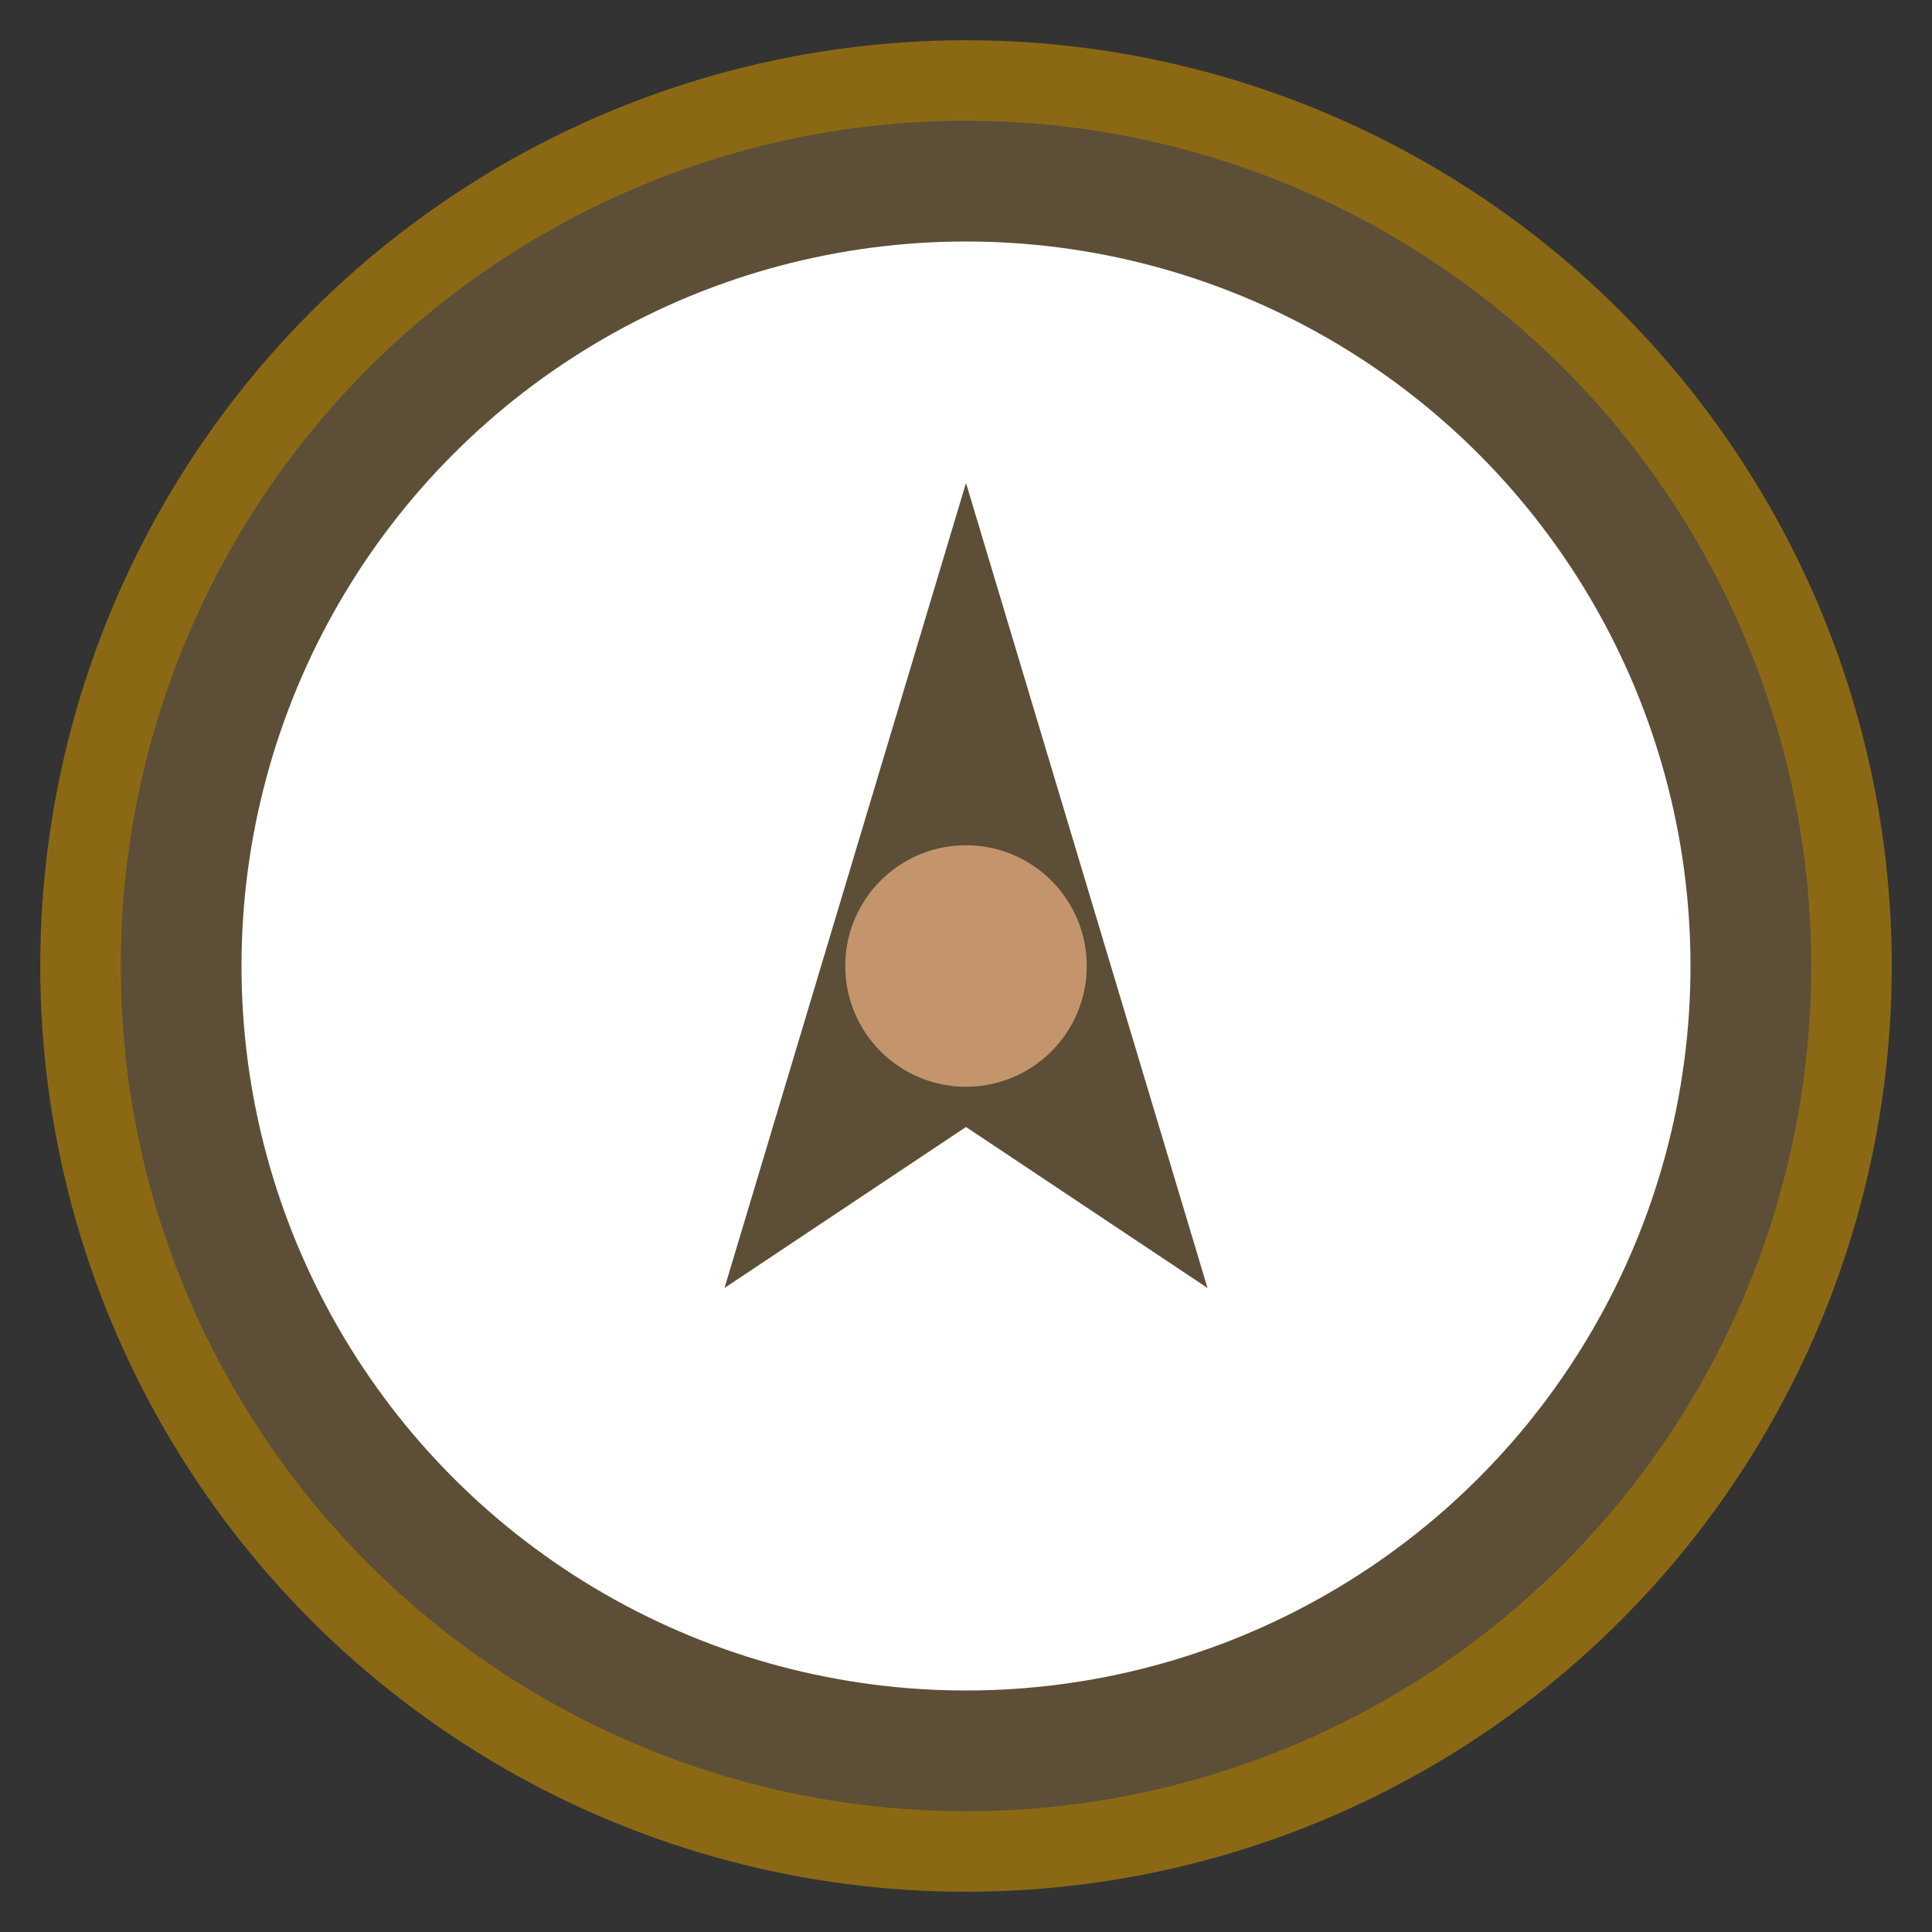
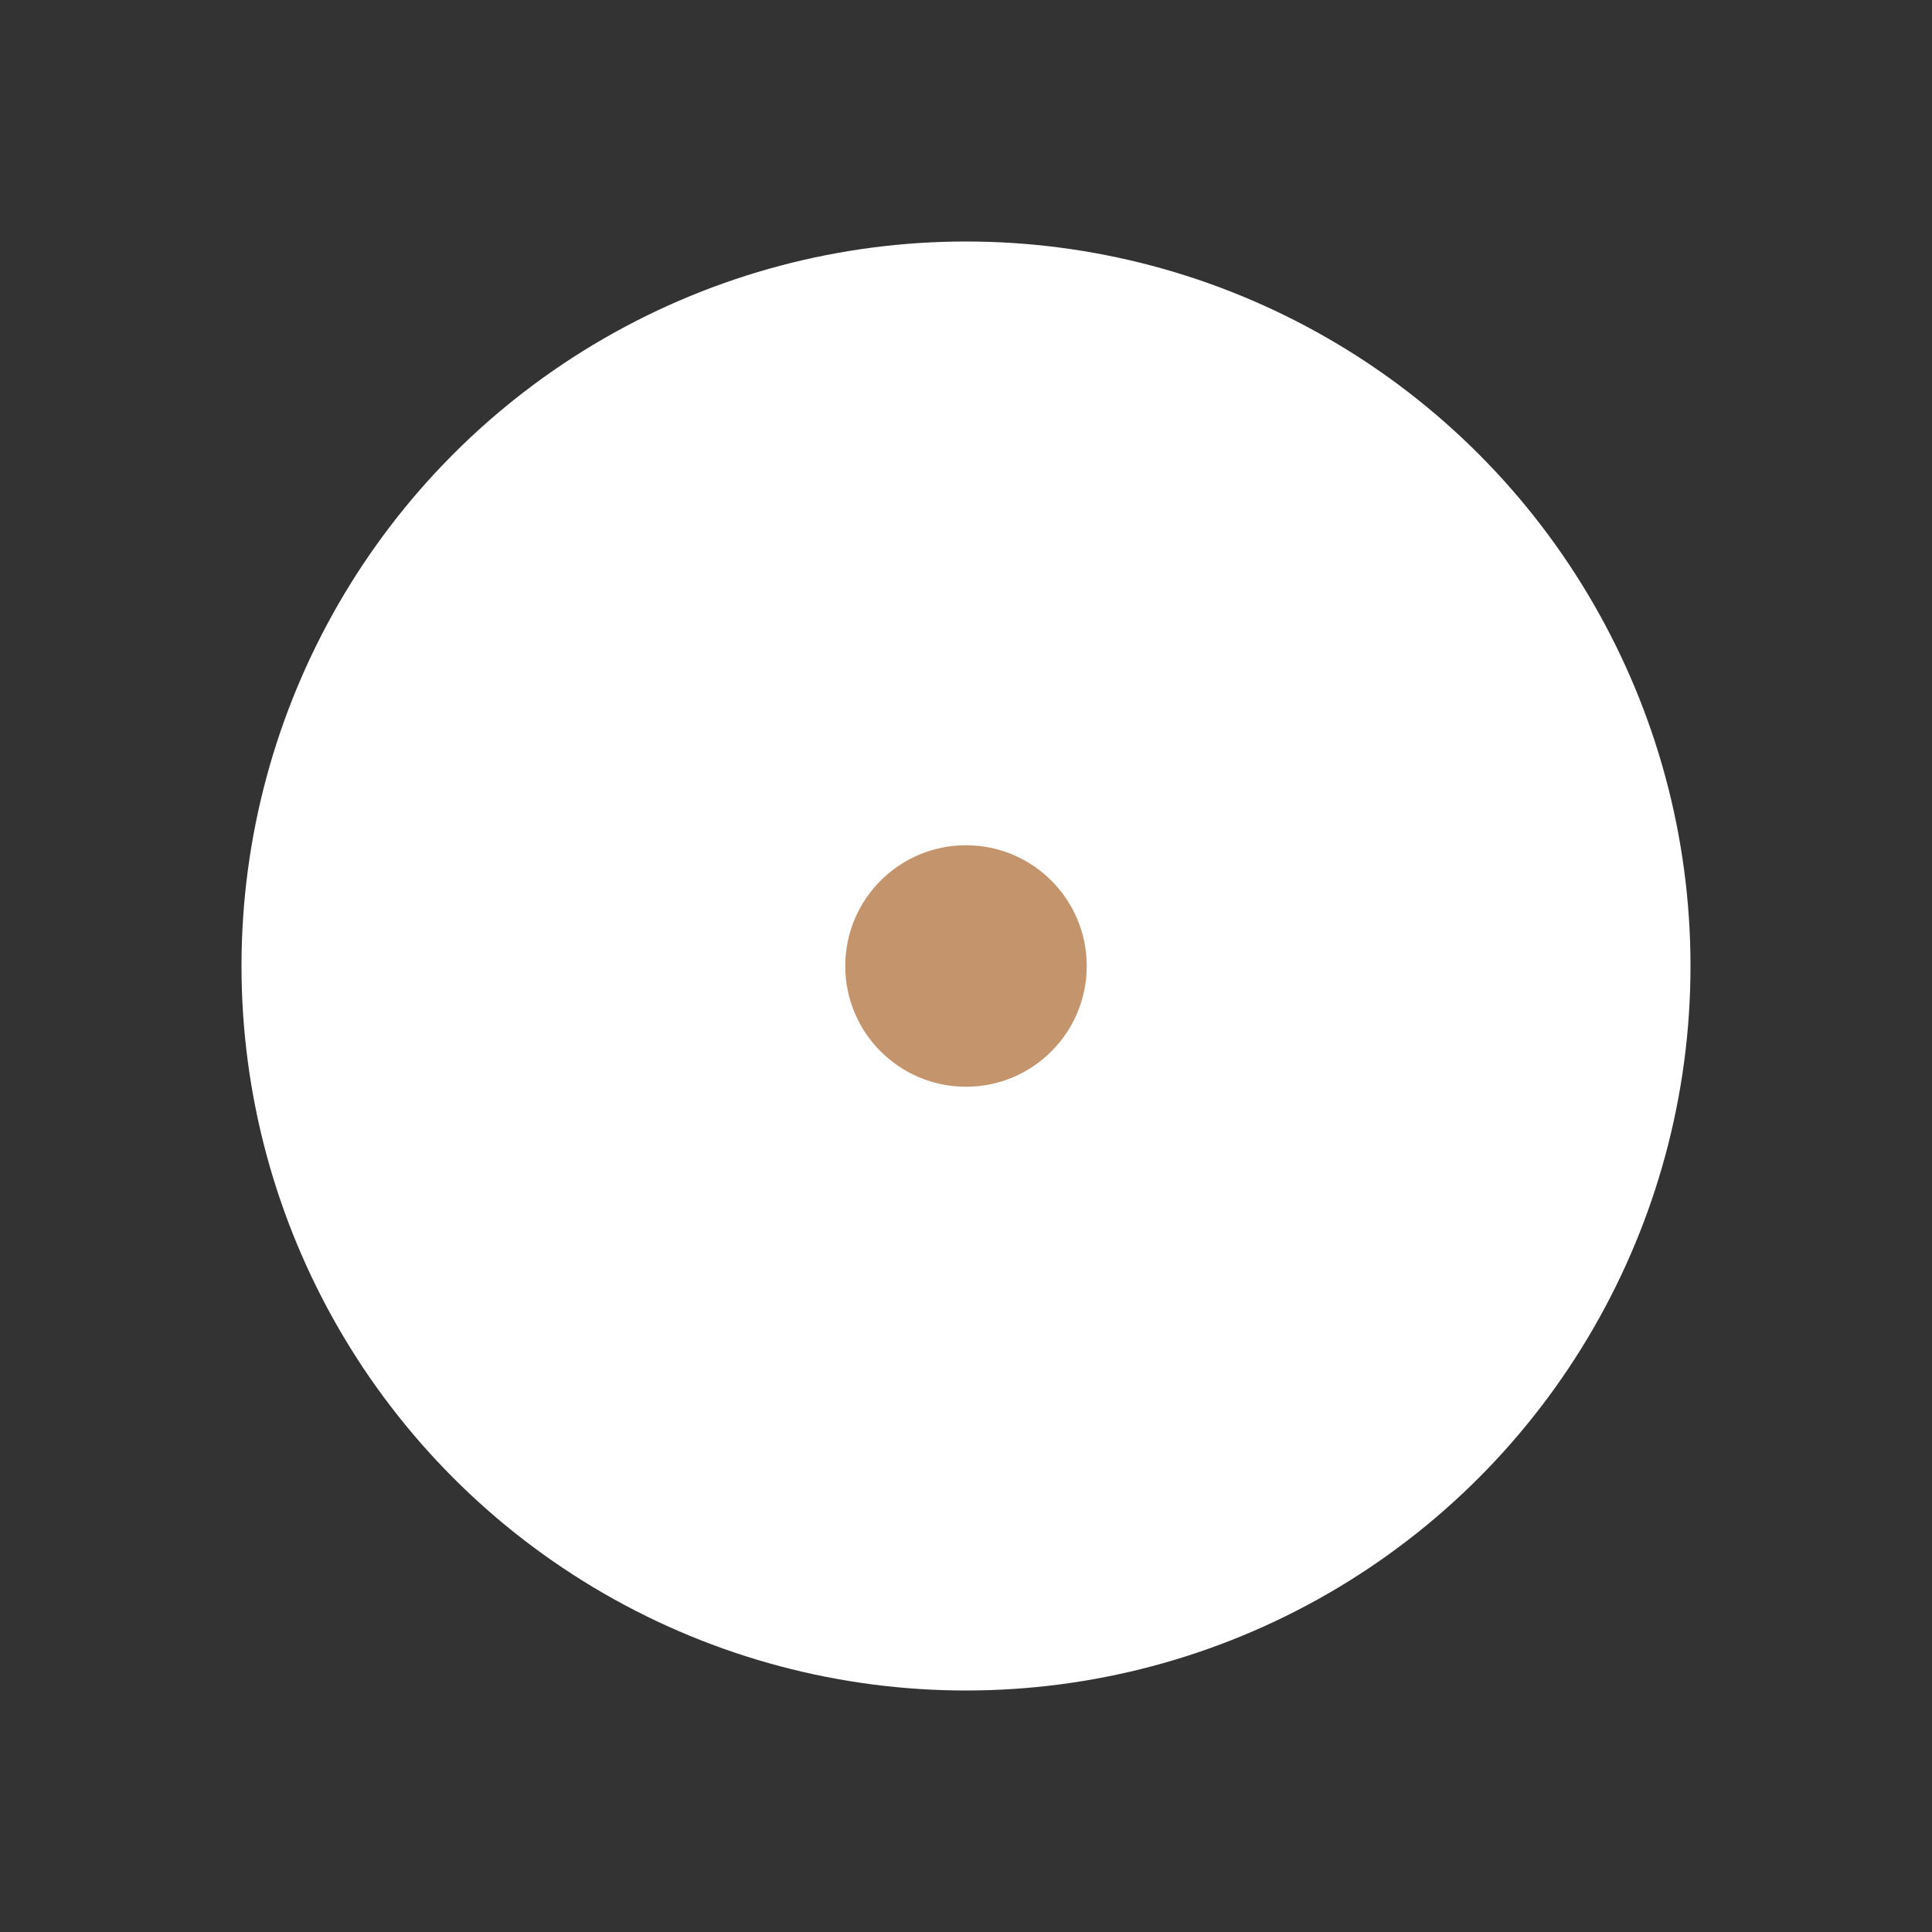
<svg xmlns="http://www.w3.org/2000/svg" viewBox="0 0 24 24" width="24" height="24">
  <rect x="0" y="0" width="24" height="24" fill="#333333" stroke="none" />
-   <circle cx="12" cy="12" r="11" fill="#5d4e37" stroke="#8b6914" stroke-width="1" />
  <circle cx="12" cy="12" r="9" fill="white" />
-   <polygon points="12,6 9,16 12,14 15,16" fill="#5d4e37" />
  <circle cx="12" cy="12" r="1.5" fill="#c4956c" />
</svg>